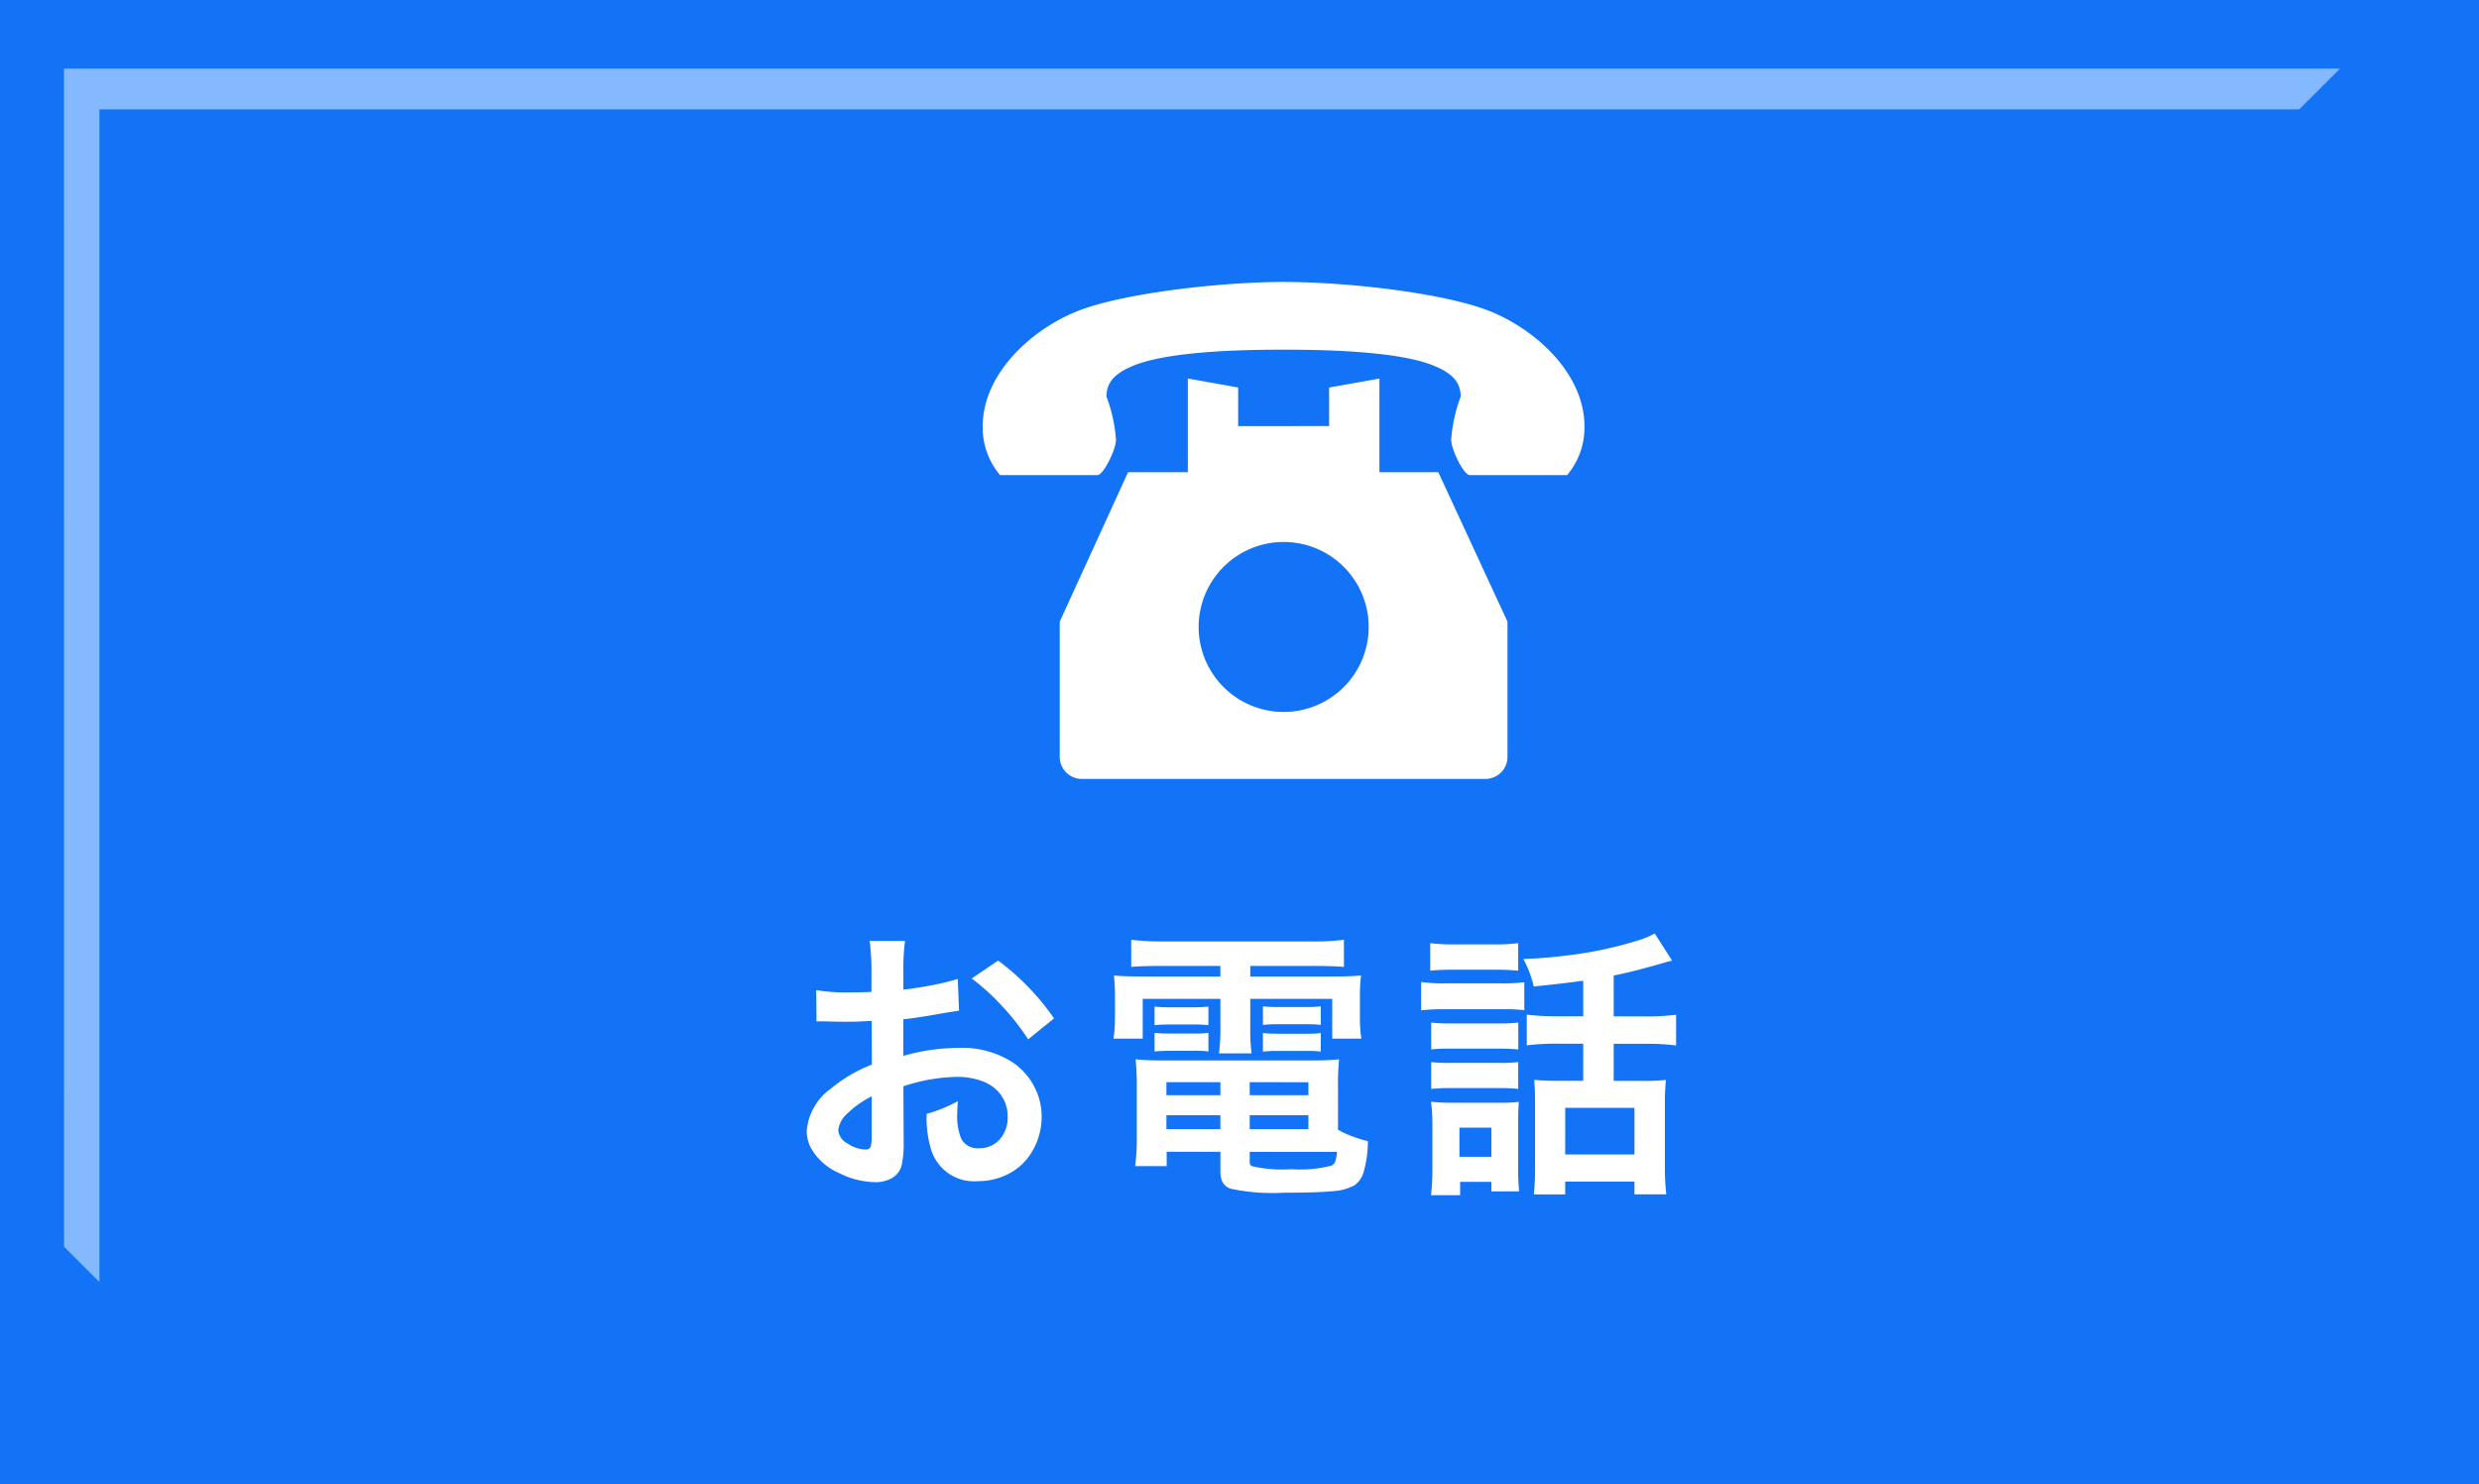
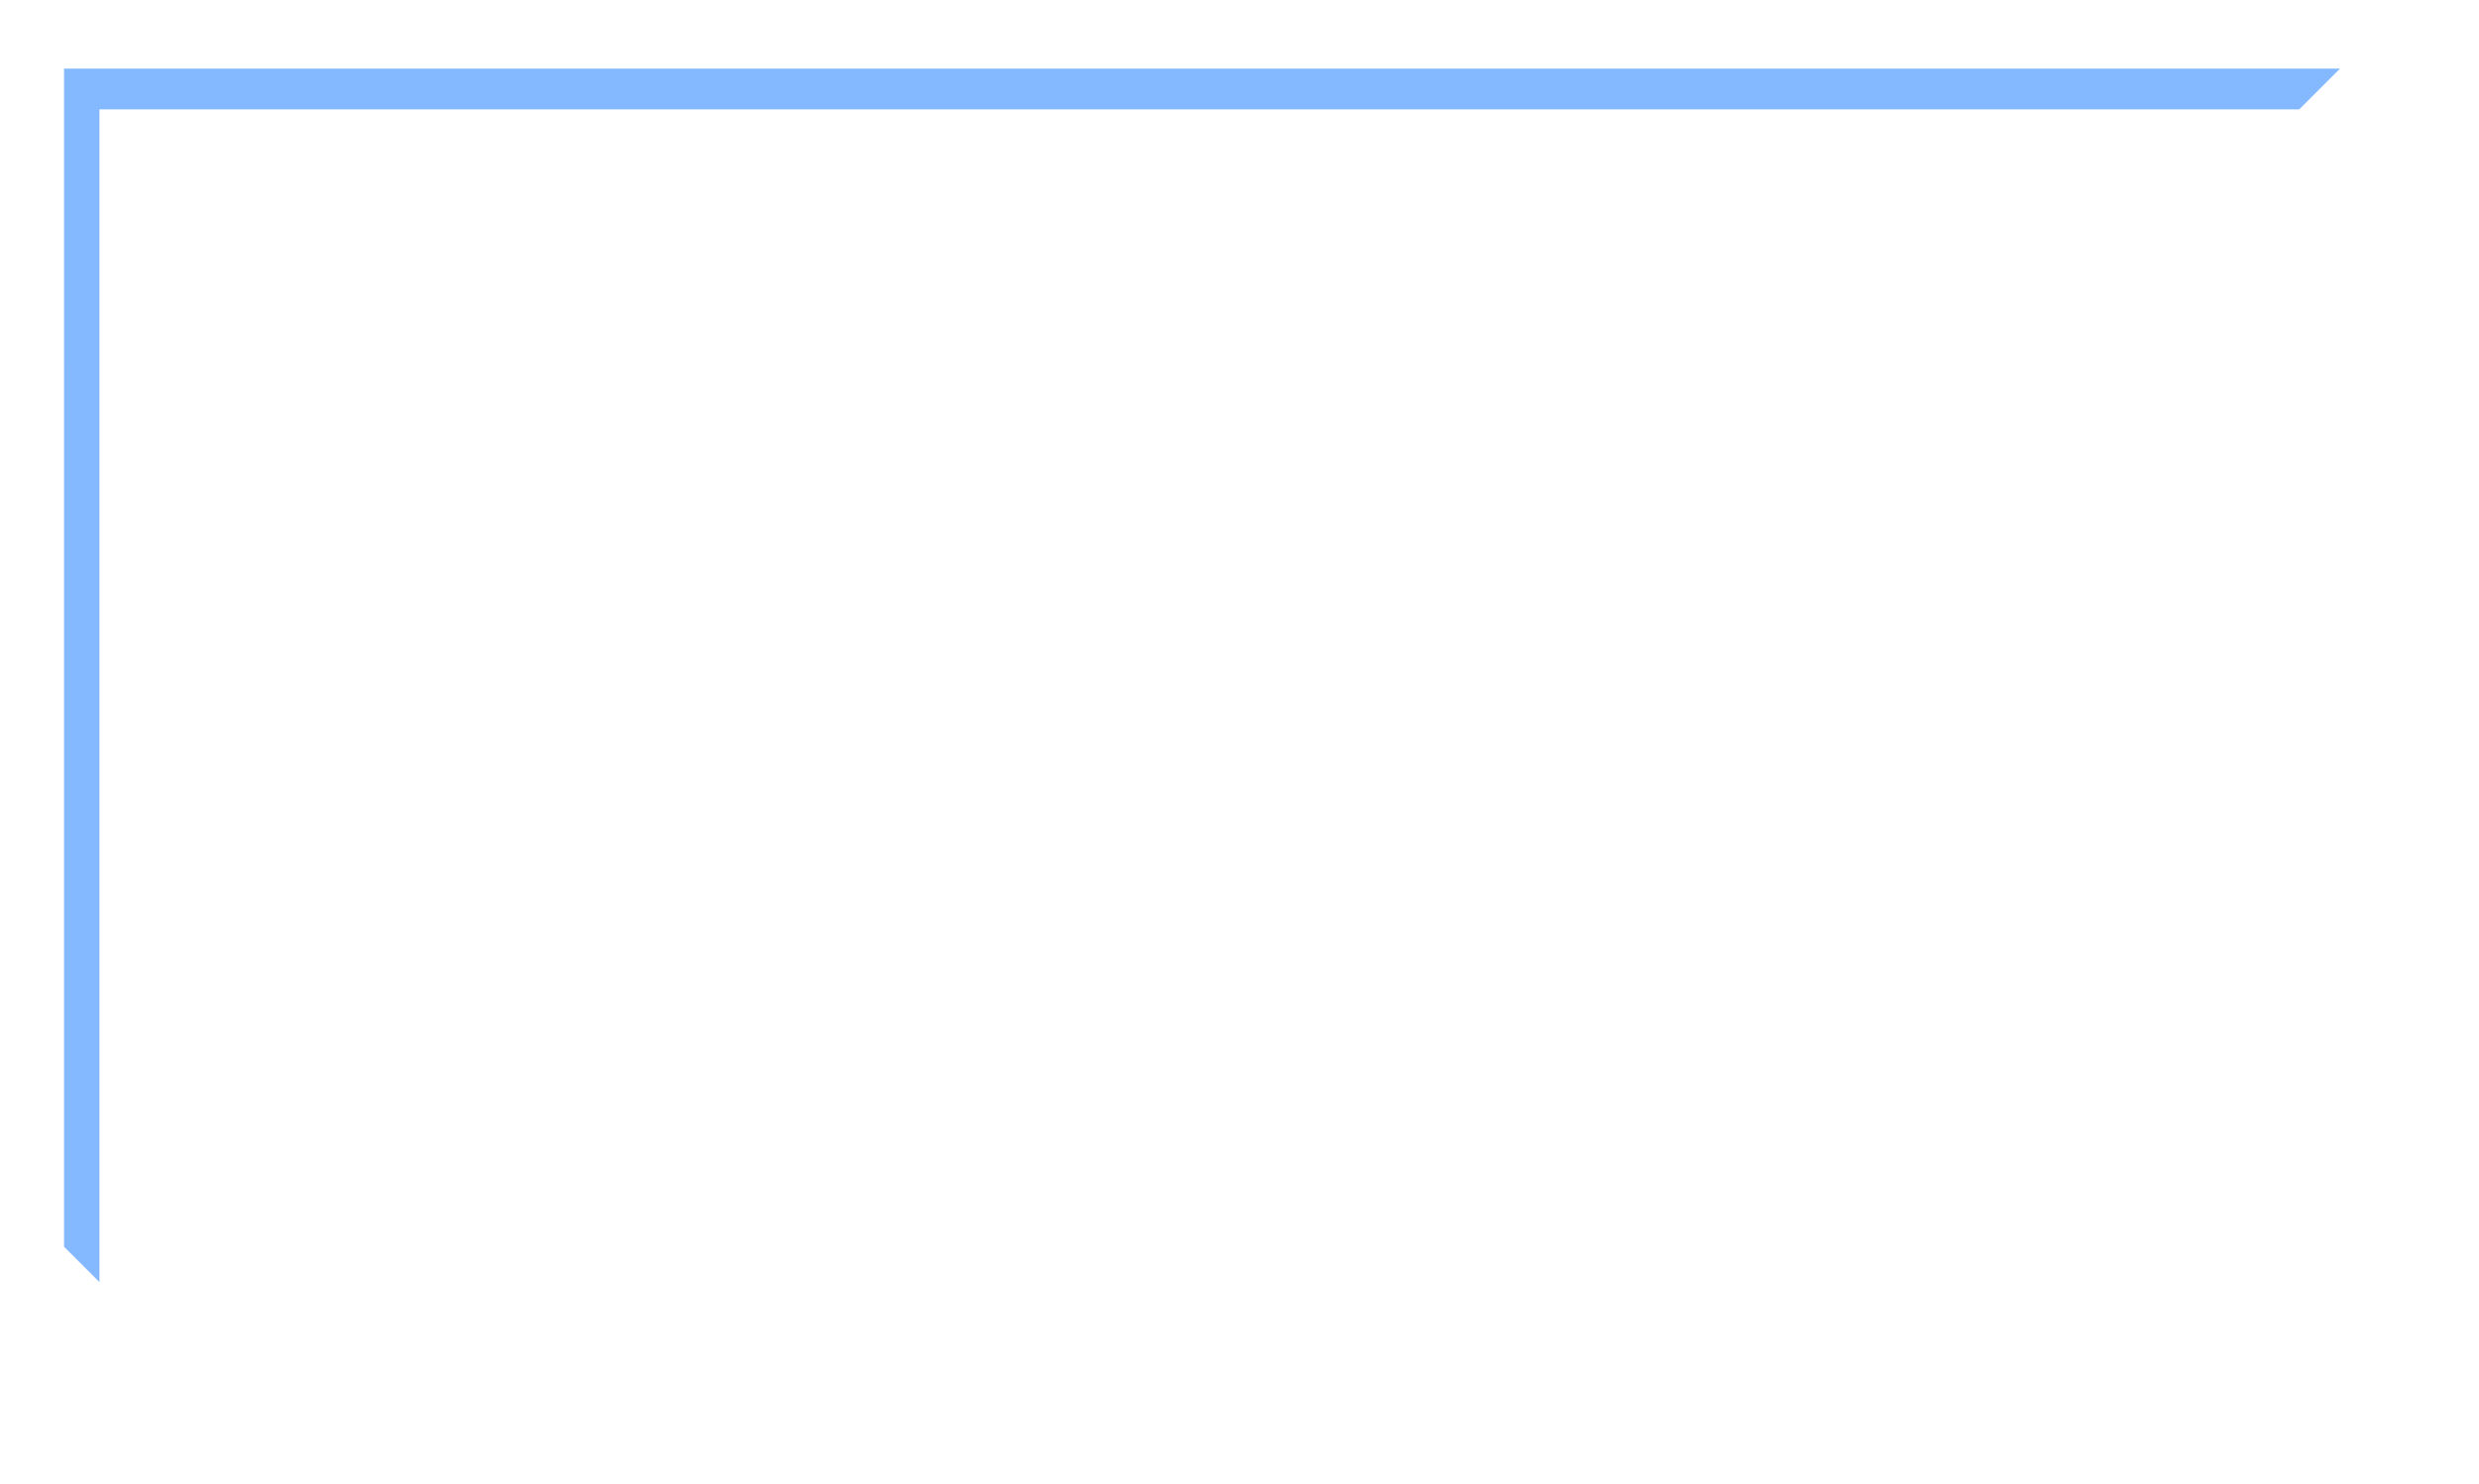
<svg xmlns="http://www.w3.org/2000/svg" width="167" height="100" viewBox="0 0 167 100">
  <defs>
    <clipPath id="clip-path">
      <rect id="長方形_1541" data-name="長方形 1541" width="40.543" height="33.483" fill="#fff" />
    </clipPath>
  </defs>
  <g id="sm_menu1" transform="translate(-1 -62)">
-     <rect id="長方形_1538" data-name="長方形 1538" width="167" height="100" transform="translate(1 62)" fill="#1273f6" />
-     <path id="パス_18999" data-name="パス 18999" d="M7.858-5.8,7.876-2.06a6.742,6.742,0,0,1-.139,1.6A1.39,1.39,0,0,1,7.06.4a2.218,2.218,0,0,1-1.085.26A5.569,5.569,0,0,1,3.488.028,3.978,3.978,0,0,1,1.624-1.651a2.487,2.487,0,0,1-.278-1.16A3.912,3.912,0,0,1,2.978-5.65,10.022,10.022,0,0,1,5.733-7.264l-.009-2.941-.779.037q-.353.019-1.011.019-.631,0-1.058-.019-.353-.009-.464-.009-.13,0-.408.009l-.019-2.115a12.012,12.012,0,0,0,2.236.158q.371,0,1.095-.019.26-.009.39-.019v-1.252a15.748,15.748,0,0,0-.121-2.18H7.969a14.1,14.1,0,0,0-.111,2.06v1.225q1.011-.121,1.995-.315a16.584,16.584,0,0,0,1.67-.408l.083,2.143q-.26.028-1.252.195-1.521.278-2.5.38v2.468a13.4,13.4,0,0,1,3.729-.538,6.239,6.239,0,0,1,3.637.974A4.426,4.426,0,0,1,16.671-5.78a4.278,4.278,0,0,1,.5,2.032,4.547,4.547,0,0,1-.6,2.273A3.944,3.944,0,0,1,14.844.148a4.452,4.452,0,0,1-1.985.445A3.017,3.017,0,0,1,9.732-1.512a7.331,7.331,0,0,1-.306-2.431A10.138,10.138,0,0,0,11.532-4.8a8.274,8.274,0,0,0-.046.835,3.929,3.929,0,0,0,.269,1.7,1.238,1.238,0,0,0,1.206.64,1.8,1.8,0,0,0,1.429-.649,2.19,2.19,0,0,0,.492-1.475,2.448,2.448,0,0,0-.575-1.624A2.661,2.661,0,0,0,13.285-6.1a4.726,4.726,0,0,0-1.772-.334A11.923,11.923,0,0,0,7.858-5.8Zm-2.134.677A6.461,6.461,0,0,0,4.119-4,1.767,1.767,0,0,0,3.47-2.83a1.116,1.116,0,0,0,.622.881,2.213,2.213,0,0,0,1.215.408q.3,0,.353-.223a2.387,2.387,0,0,0,.065-.594Zm12.283-5.251-1.744,1.41a16.178,16.178,0,0,0-1.828-2.319,14.9,14.9,0,0,0-1.976-1.781l1.781-1.206A16.521,16.521,0,0,1,18.007-10.372Zm11.205-3.535H25.2q-1.271,0-1.995.065v-1.828a18.234,18.234,0,0,0,2.162.111H35.41a16.07,16.07,0,0,0,2.125-.111v1.828q-.7-.065-1.939-.065h-4.37v.714h5.112q1.707,0,2.347-.074a12.948,12.948,0,0,0-.074,1.559v1.2a9.342,9.342,0,0,0,.1,1.5H36.746v-2.681h-5.52v1.874a14.122,14.122,0,0,0,.083,1.8H29.12a13.468,13.468,0,0,0,.093-1.8v-1.874H23.98v2.681H22.013a10.015,10.015,0,0,0,.1-1.5v-1.2a13.237,13.237,0,0,0-.074-1.559q.631.074,2.347.074h4.824ZM37.135-2.876a5.337,5.337,0,0,0,.789.38,7.977,7.977,0,0,0,1.225.39A7.62,7.62,0,0,1,38.842.046a1.609,1.609,0,0,1-.622.844,3.658,3.658,0,0,1-1.475.38q-1.039.1-3.247.1a13.485,13.485,0,0,1-3.59-.269.959.959,0,0,1-.594-.538,1.743,1.743,0,0,1-.1-.649v-1.3H25.594v.965H23.47A13.578,13.578,0,0,0,23.581-2.3V-5.789A16.446,16.446,0,0,0,23.5-7.617a17.452,17.452,0,0,0,1.8.074H35.336a17.9,17.9,0,0,0,1.874-.074,17.222,17.222,0,0,0-.074,1.846ZM31.189-1.382V-.7a.275.275,0,0,0,.139.278A9.123,9.123,0,0,0,34-.213a8.446,8.446,0,0,0,2.7-.241.481.481,0,0,0,.25-.278,2.686,2.686,0,0,0,.121-.649ZM29.212-6.077H25.576V-5.2h3.637Zm1.976,0V-5.2h3.952v-.872ZM29.212-3.85H25.576v.937h3.637Zm1.976,0v.937h3.952V-3.85ZM24.778-9.917V-11.17a8.384,8.384,0,0,0,.993.046H27.45a8.675,8.675,0,0,0,.956-.046v1.252a7.7,7.7,0,0,0-.956-.046H25.771A8.384,8.384,0,0,0,24.778-9.917Zm0,1.772V-9.4a8.384,8.384,0,0,0,.993.046H27.45a6.8,6.8,0,0,0,.956-.046v1.252a6.921,6.921,0,0,0-.956-.046H25.771Q25.13-8.183,24.778-8.146Zm7.3-1.791v-1.252a8.241,8.241,0,0,0,.993.046h1.939a7.016,7.016,0,0,0,.965-.046v1.252a7.94,7.94,0,0,0-.965-.046H33.072A8.384,8.384,0,0,0,32.079-9.936Zm0,1.8V-9.389a8.241,8.241,0,0,0,.993.046h1.939a6.894,6.894,0,0,0,.965-.046v1.252a7.141,7.141,0,0,0-.965-.046H33.072A8.1,8.1,0,0,0,32.079-8.136Zm21.577-4.778q-1.252.176-3.331.39a7.6,7.6,0,0,0-.7-1.855Q51-14.417,52.6-14.621a26.386,26.386,0,0,0,4.667-.983,6.352,6.352,0,0,0,1.206-.492l1.169,1.828q-.223.046-.5.13-2.2.64-3.433.872v2.755h2.069a15.282,15.282,0,0,0,2.134-.111v2.069a15.472,15.472,0,0,0-2.115-.111H55.707v2.5h2.1a11.5,11.5,0,0,0,1.419-.065A15.229,15.229,0,0,0,59.158-4.6V-.52a15.991,15.991,0,0,0,.093,2H57.108V.622H52.441v.863H50.326a15.791,15.791,0,0,0,.083-1.948V-4.741q0-.835-.056-1.494a12.723,12.723,0,0,0,1.382.065h1.92v-2.5H52.005a16.087,16.087,0,0,0-2.152.111v-2.069a16.4,16.4,0,0,0,2.171.111h1.633ZM52.441-4.351v3.145h4.667V-4.351Zm-9.092-9.24v-1.855a11.666,11.666,0,0,0,1.586.083h2.755a11.792,11.792,0,0,0,1.586-.083v1.855a15.292,15.292,0,0,0-1.586-.065H44.936Q43.98-13.656,43.349-13.591Zm-.612,2.672v-1.911a9.923,9.923,0,0,0,1.531.093h3.887a11.963,11.963,0,0,0,1.531-.074v1.883a11.166,11.166,0,0,0-1.438-.065h-3.98A12.509,12.509,0,0,0,42.737-10.919Zm.677,2.635v-1.809a10.9,10.9,0,0,0,1.252.056h3.4a10.328,10.328,0,0,0,1.215-.056v1.809q-.492-.046-1.215-.056h-3.4A11.353,11.353,0,0,0,43.414-8.285Zm0,2.663V-7.431a10.9,10.9,0,0,0,1.252.056h3.386a10.145,10.145,0,0,0,1.225-.056v1.809a11.2,11.2,0,0,0-1.252-.056H44.648A10.392,10.392,0,0,0,43.414-5.622ZM45.362.64v.9H43.4a14.535,14.535,0,0,0,.093-1.8V-3.266A11.43,11.43,0,0,0,43.4-4.759a11.829,11.829,0,0,0,1.466.065h3.182a9.459,9.459,0,0,0,1.271-.056q-.046.482-.046,1.364v3.2a13.669,13.669,0,0,0,.065,1.466H47.468V.64Zm-.046-3.655v1.967h2.152V-3.015Z" transform="translate(54 141)" fill="#fff" />
    <g id="グループ_2142" data-name="グループ 2142" transform="translate(67.2 81)">
      <g id="グループ_2141" data-name="グループ 2141" clip-path="url(#clip-path)">
        <path id="パス_18990" data-name="パス 18990" d="M87.1,88.491V82.177l-3.39.606v2.6H77.584v-2.6l-3.39-.606v6.314H70.165l-4.6,10.066V107.6a1.492,1.492,0,0,0,1.417,1.557H94.308a1.492,1.492,0,0,0,1.418-1.557V98.557L91.067,88.491Zm-6.451,16.154a5.727,5.727,0,1,1,5.727-5.727,5.727,5.727,0,0,1-5.727,5.727" transform="translate(-60.374 -75.67)" fill="#fff" />
        <path id="パス_18991" data-name="パス 18991" d="M34.368,2.051C31.319.758,24.608,0,20.272,0c-4.2,0-11.047.758-14.1,2.051C3.09,3.359,0,6.288,0,9.738a4.952,4.952,0,0,0,1.168,3.276H7.733c.391,0,1.246-1.7,1.246-2.389a10.309,10.309,0,0,0-.645-2.912c.037-.838.37-1.451,1.736-2.038,2.476-1.064,7.92-1.112,10.2-1.112s7.727.048,10.2,1.112c1.365.587,1.7,1.2,1.736,2.038a10.309,10.309,0,0,0-.645,2.912c0,.693.855,2.389,1.246,2.389h6.564a4.953,4.953,0,0,0,1.168-3.276c0-3.45-3.09-6.379-6.175-7.687" fill="#fff" />
      </g>
    </g>
    <path id="パス_18993" data-name="パス 18993" d="M821.313-21173.377H974.638l-2.747,2.746H823.7v79.027l-2.385-2.385Z" transform="translate(-816 21240)" fill="#85b9ff" />
  </g>
</svg>